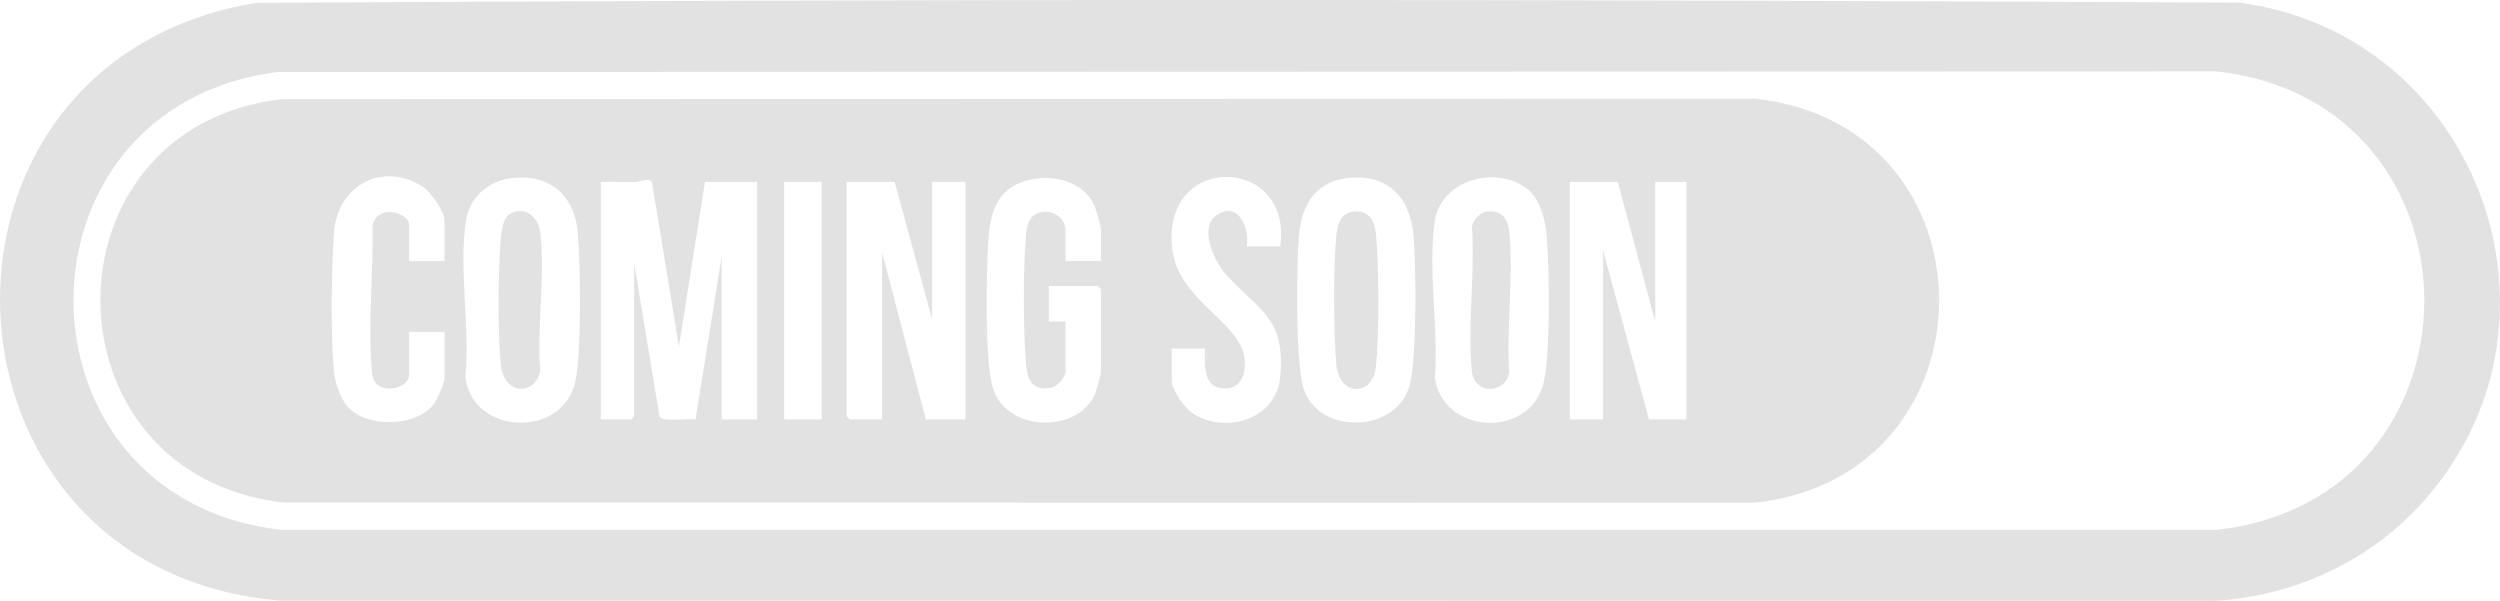
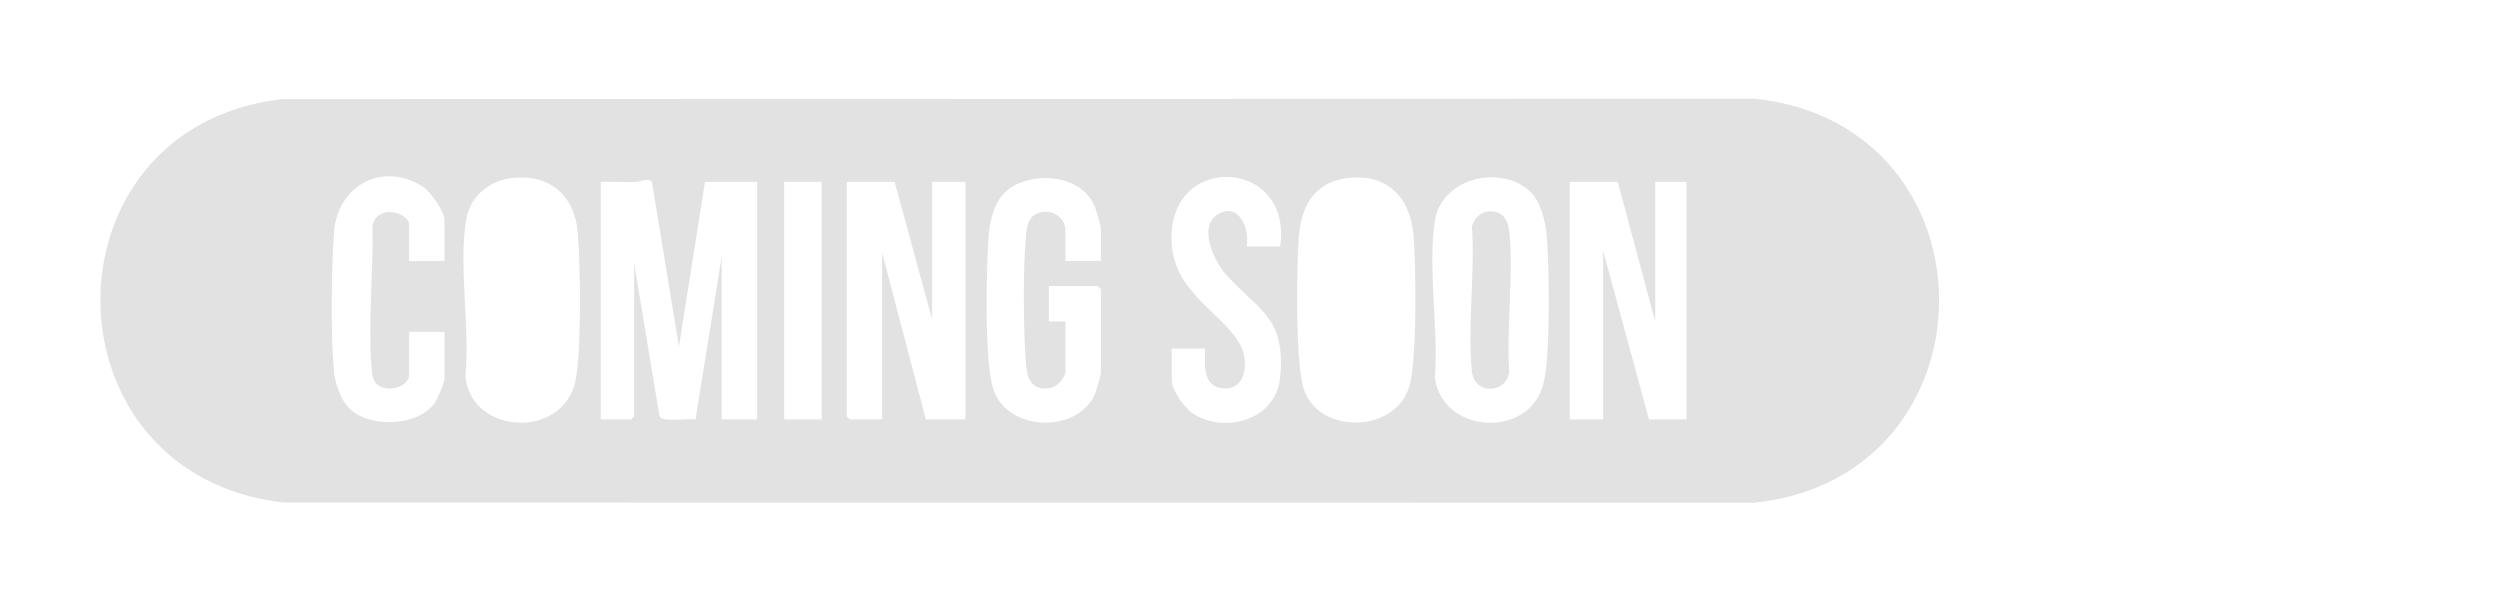
<svg xmlns="http://www.w3.org/2000/svg" id="Layer_2" data-name="Layer 2" viewBox="0 0 1199.68 288.31">
  <defs>
    <style> .cls-1 { fill: #e2e2e2; } </style>
  </defs>
  <g id="Layer_1-2" data-name="Layer 1">
-     <path class="cls-1" d="M1160.88,242.85c-25.28,27.2-60.85,43.3-98.04,45.46l-928.03-.05C-37.66,274.14-47.89,29.62,122.92,1.38c317.14-1.93,634.72-1.72,951.87-.11,115.08,15.41,166.08,155.51,86.09,241.57ZM133.1,34.57C1.64,51.41,3.13,239.24,134.81,254.25h928.98c132.71-14.81,132.76-205.13,0-219.98l-930.69.29Z" />
    <path class="cls-1" d="M135.1,47.57l707.57-.17c117.76,13.23,116.82,181.49-.88,193.86l-705.86-.12c-116.31-13.28-117.45-179.67-.83-193.57ZM213.3,125.27v-19.5c0-4.38-6.72-13.85-10.66-16.34-19.19-12.11-40.82-.36-42.38,22.29-1.22,17.64-1.66,49.76.06,67.04.49,4.99,3.2,12.7,6.55,16.45,9.22,10.31,33.04,9.78,41.43-1.45,1.47-1.96,5.01-10.03,5.01-11.99v-22.5h-17v20.5c0,6.71-12.71,9.23-16.44,3.44-1.45-2.26-1.4-4.84-1.6-7.4-1.67-21.6.98-45.77.47-67.61,2.53-10.76,17.57-6,17.57-.43v17.5h17ZM245.06,85.53c-10.65,1.44-19.44,8.85-21.31,19.69-3.84,22.27,1.95,52.45-.45,75.56,3.01,27.76,46.12,30.09,52.71,2.69,3.14-13.07,2.52-56.95,1.28-71.69-1.52-18.13-13.76-28.75-32.23-26.26ZM528.3,125.27v-15.5c0-.97-2.23-8.75-2.8-10.2-5.53-13.97-23.35-16.88-36.19-11.79-11.75,4.65-14.32,16.34-15.06,27.95-.95,15.1-1.82,57.9,2.33,70.77,6.9,21.42,41.72,21.47,49.2,1.75.47-1.23,2.52-8.76,2.52-9.48v-40l-1.5-1.5h-23.5v17h8v23.5c0,3.61-3.88,7.91-7.57,8.46-9.05,1.35-10.94-4.98-11.47-12.42-1.16-16.19-1.36-44.03,0-60.08.32-3.74.85-8.58,4.31-10.68,6.26-3.79,14.72.3,14.72,7.71v14.5h17ZM614.3,118.27c6.43-43.35-56.47-45.79-51.88.38,2.56,25.71,32.5,35.31,34.79,53.21,1.07,8.41-2.55,16.37-12.2,14.2-7.99-1.79-6.85-12.56-6.71-18.79h-16v15.5c0,4.09,6.01,12.87,9.67,15.33,15.79,10.62,40.52,3.37,42.37-17.29,2.6-28.92-10.21-31.38-26.01-49.07-5.74-6.43-13.55-23.06-3.96-28.88,10.16-6.16,15.37,6.87,13.92,15.42h16ZM646.06,85.53c-15.56,2.11-21.71,13.67-22.8,28.2s-1.72,61.38,2.56,73.52c7.48,21.22,44.07,20.96,50.63-2.33,3.55-12.61,3.11-57.74,1.83-72.14-1.64-18.49-12.99-29.86-32.23-27.26ZM733.96,91.61c-14.2-12.77-42.22-6.21-45.42,14.39-3.46,22.31,1.87,52.38.02,75.5,4,26.87,45.17,29.25,52.09,2.61,3.47-13.34,2.8-55.3,1.64-70.34-.55-7.12-2.87-17.26-8.33-22.17ZM288.3,87.27v114h14.5l1.5-1.5v-73.5l12.15,73.35c1.04,3.29,13.99.92,17.29,1.69l12.57-78.04v78h17v-114h-25l-12.5,79.01-12.99-79.02c-1.56-2.12-5.42-.02-7.97.06-5.5.16-11.05-.21-16.54-.05ZM394.3,87.27h-18v114h18v-114ZM429.3,87.27h-23v112.5l1.5,1.5h15.5v-80l21,80h19v-114h-16v66l-18-66ZM776.3,87.27h-23v114h16v-81l22,81h18v-114h-15v67l-18-67Z" />
-     <path class="cls-1" d="M650.04,101.47c7.26-.58,9.76,5.1,10.3,11.25,1.32,15.06,1.62,49.23-.16,63.93-1.62,13.41-17.58,13.94-18.92-1.85-1.28-15.18-1.6-48.1.15-62.92.64-5.42,2.51-9.92,8.63-10.4Z" />
-     <path class="cls-1" d="M714.03,101.49c7.12-.68,9.74,4.08,10.31,10.24,1.98,21.18-1.5,45.46-.1,66.97-1.55,10.15-16.88,11.16-17.98-.89-2-21.86,1.54-46.79.1-68.99.57-3.66,4.03-6.99,7.67-7.34Z" />
-     <path class="cls-1" d="M243.59,103.56c6.79-5.74,14.78-.24,15.72,8.2,2.28,20.45-1.63,45.02-.09,65.91-1.65,11.76-17.31,13.02-18.9-2.92-1.5-15.04-1.28-44.78-.05-60.02.23-2.91,1.16-9.34,3.32-11.17Z" />
+     <path class="cls-1" d="M714.03,101.49c7.12-.68,9.74,4.08,10.31,10.24,1.98,21.18-1.5,45.46-.1,66.97-1.55,10.15-16.88,11.16-17.98-.89-2-21.86,1.54-46.79.1-68.99.57-3.66,4.03-6.99,7.67-7.34" />
  </g>
</svg>